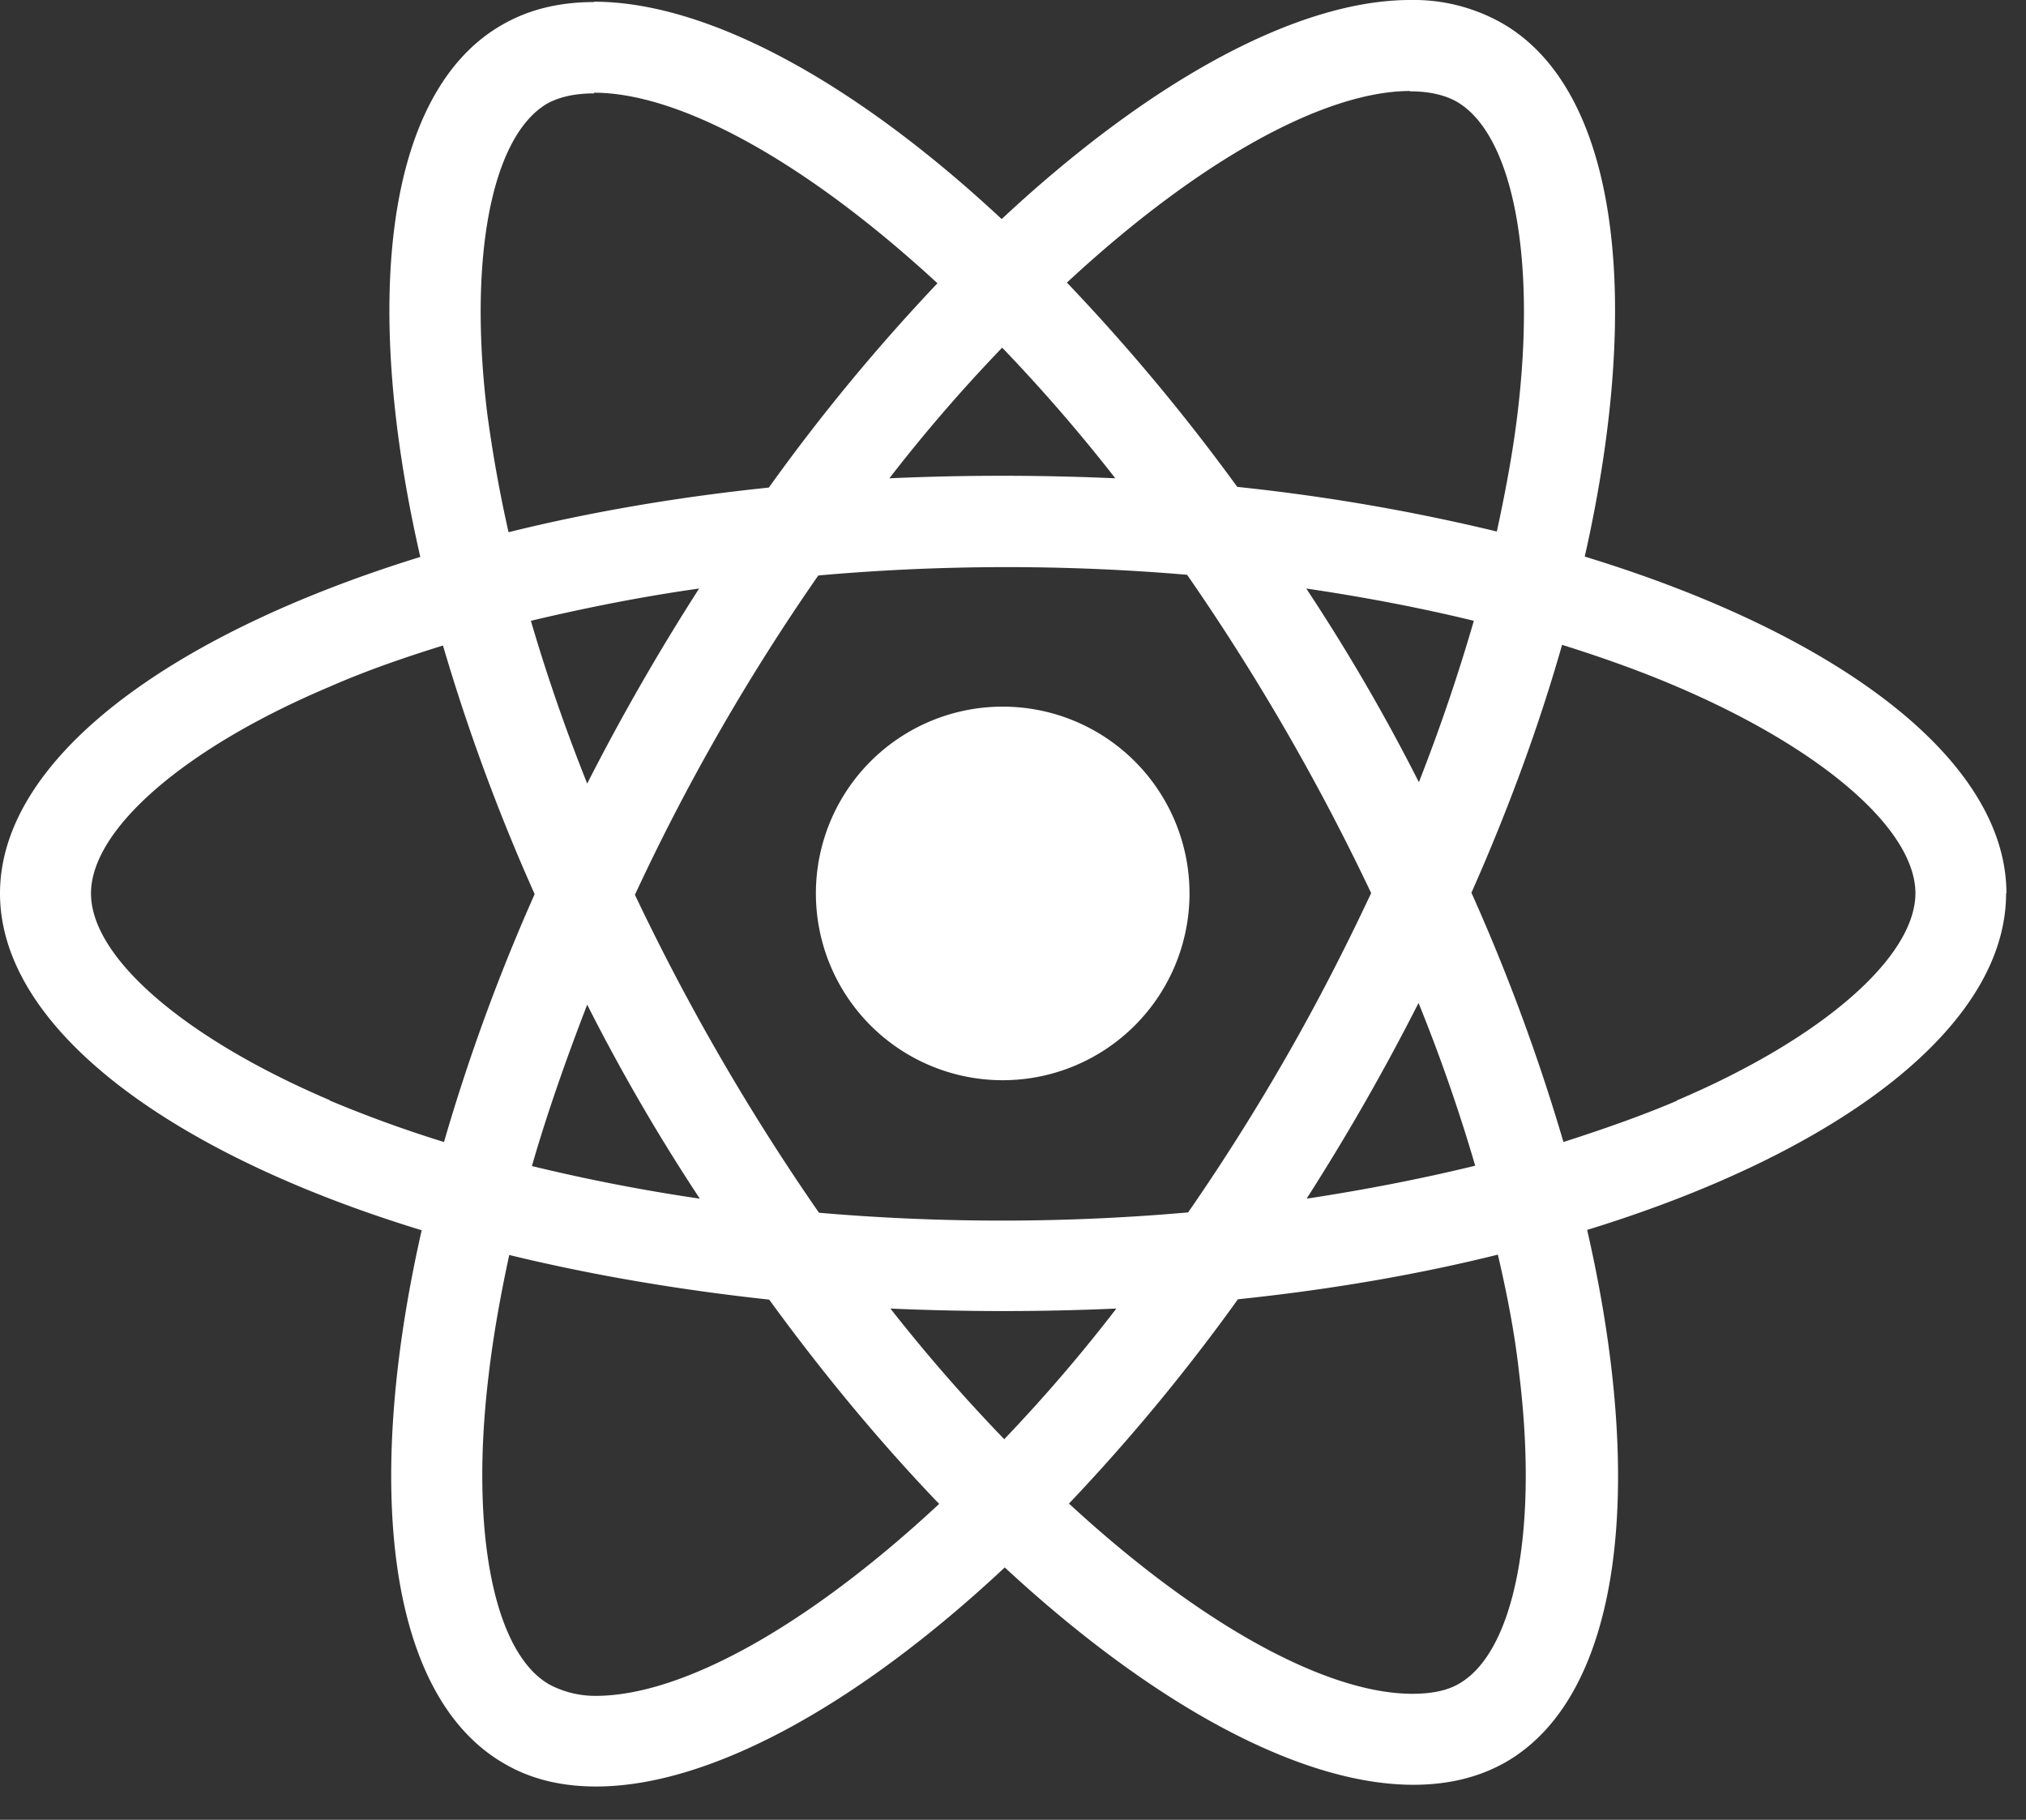
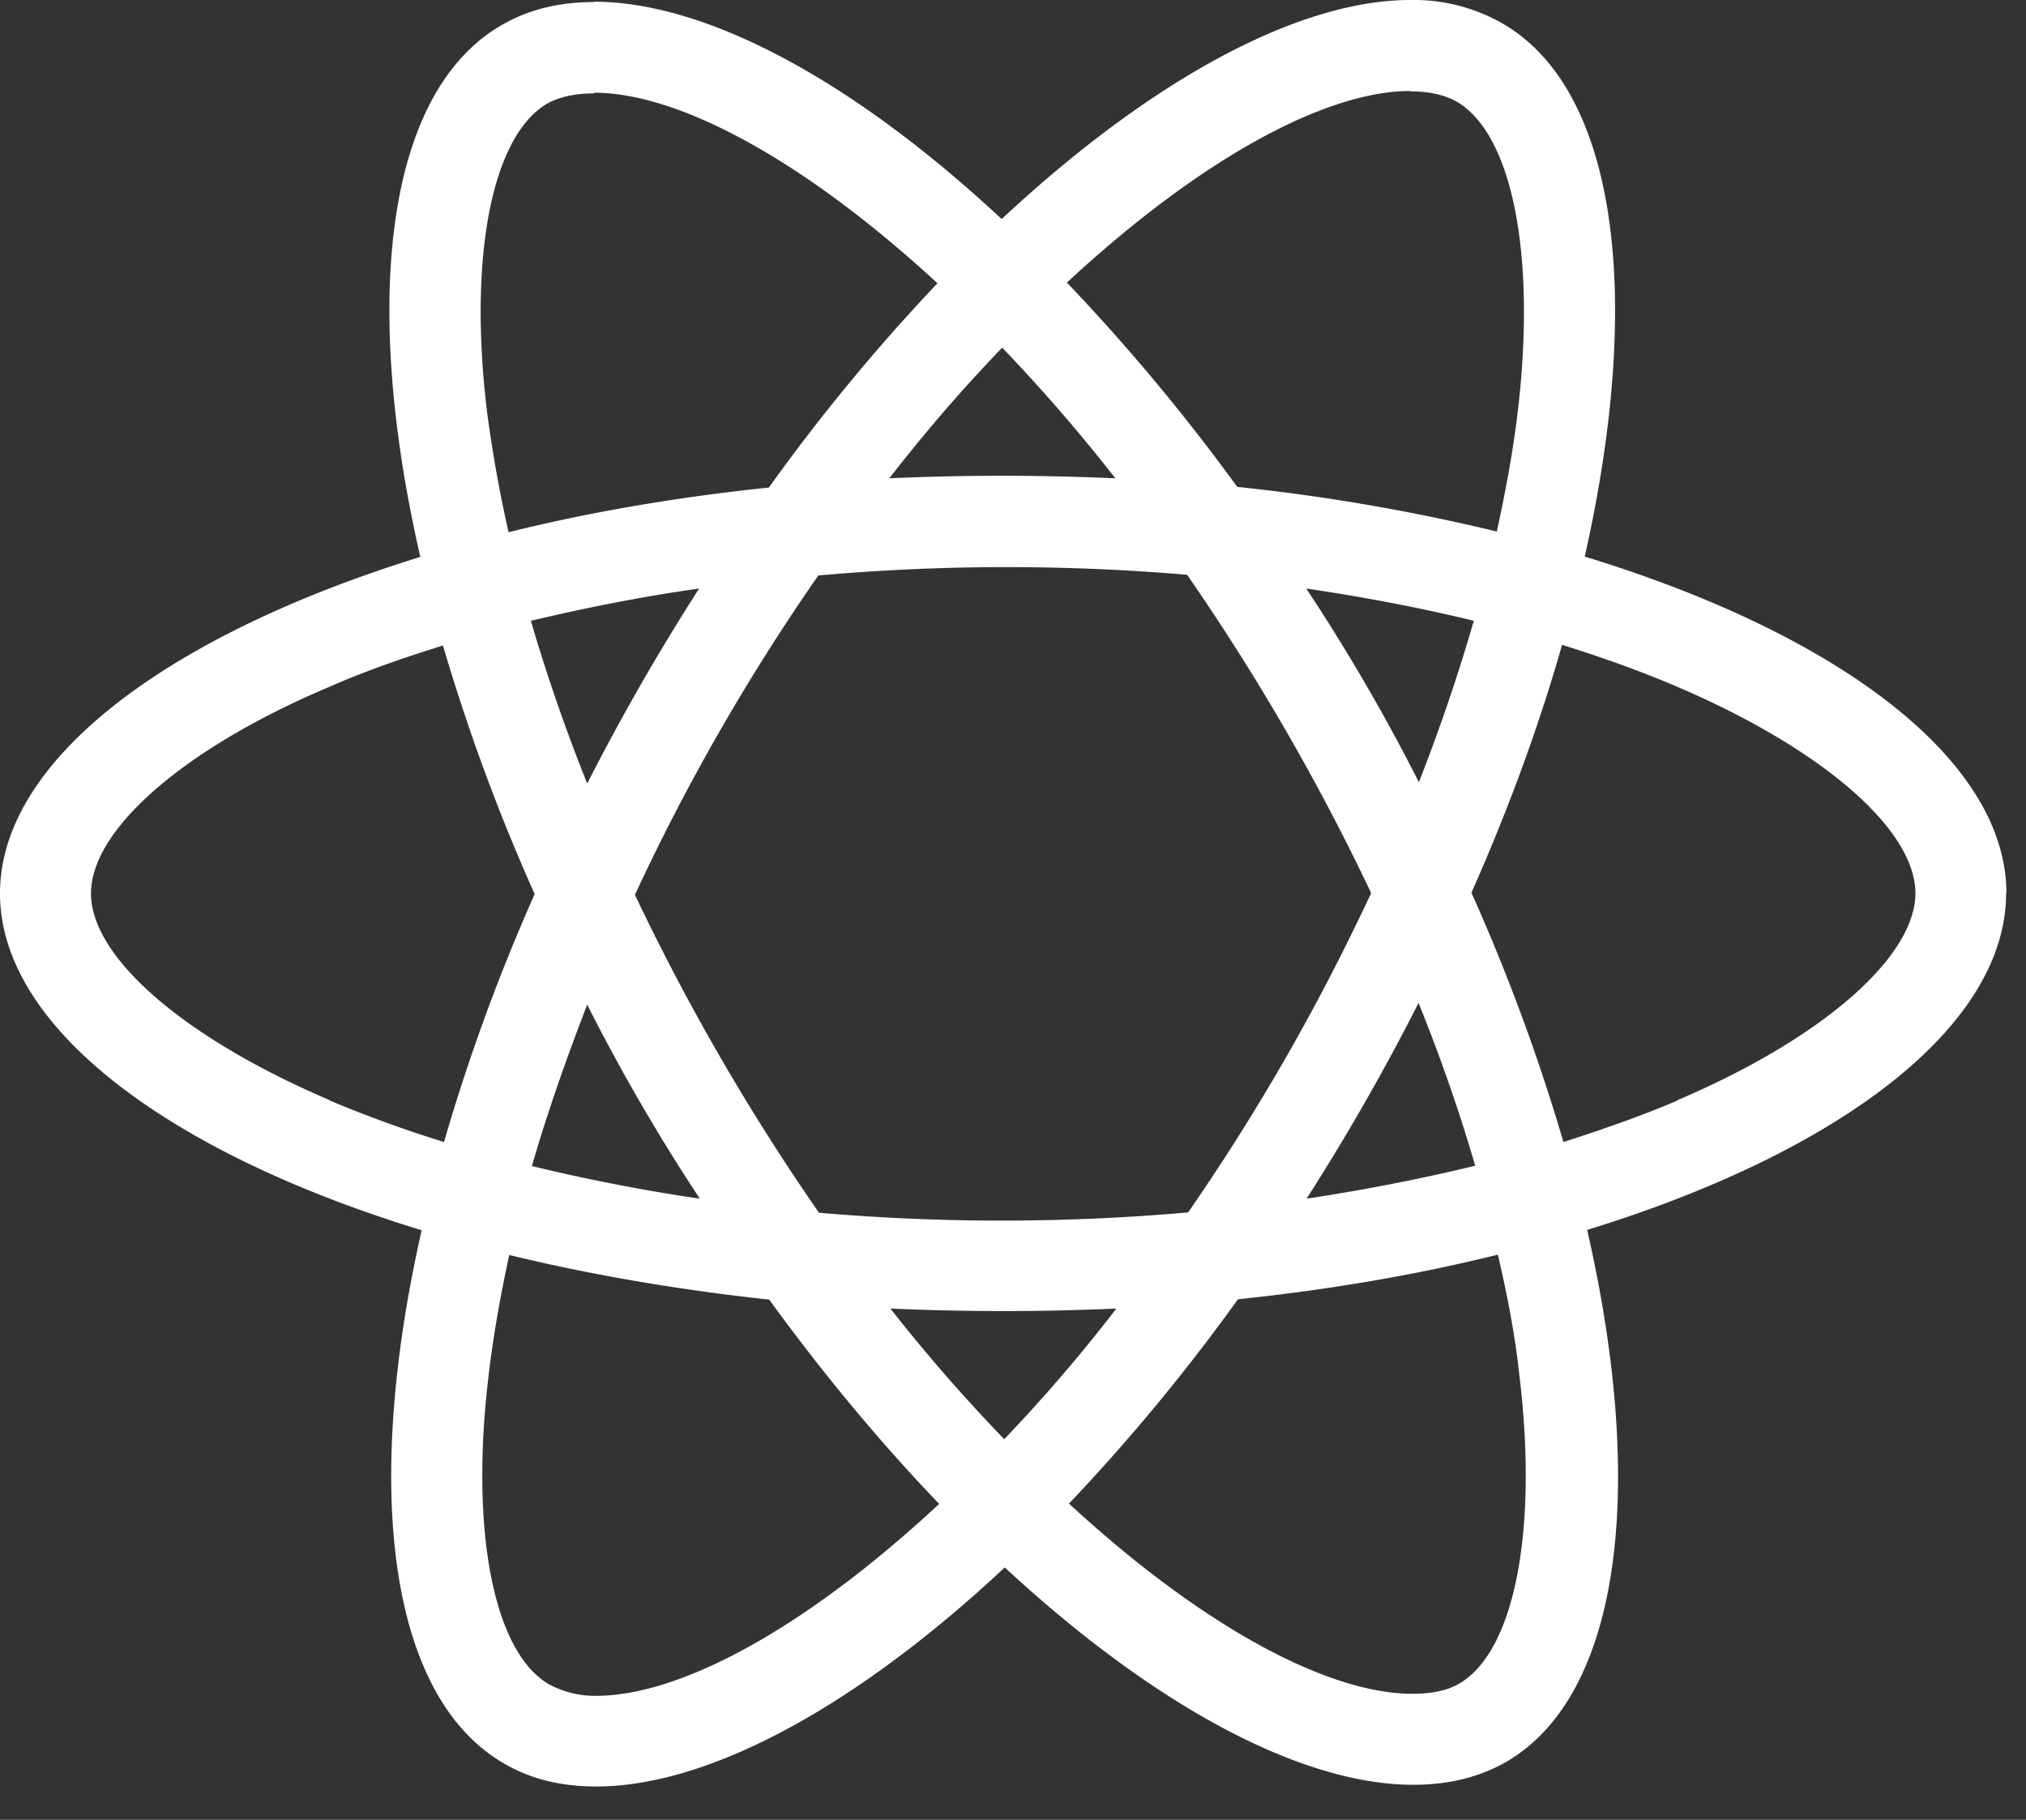
<svg xmlns="http://www.w3.org/2000/svg" width="59" height="53" fill="none">
  <rect width="100%" height="100%" fill="#333333" stroke="none" />
  <path d="M58.43 26.02c0-3.87-4.85-7.54-12.28-9.81 1.71-7.58.95-13.6-2.4-15.53A5.22 5.22 0 0 0 41.06 0v2.66c.55 0 1 .1 1.36.3 1.62.94 2.32 4.47 1.78 9.02-.13 1.12-.35 2.3-.61 3.5a57.7 57.7 0 0 0-7.56-1.3 58.1 58.1 0 0 0-4.96-5.95c3.88-3.6 7.53-5.58 10-5.58V0c-3.27 0-7.56 2.33-11.9 6.38C24.86 2.36 20.58.05 17.3.05V2.7c2.47 0 6.12 1.97 10 5.55a56.25 56.25 0 0 0-4.91 5.95c-2.7.28-5.24.72-7.58 1.3-.27-1.19-.47-2.34-.62-3.45-.56-4.55.13-8.08 1.74-9.03.36-.2.82-.3 1.37-.3V.06c-1 0-1.9.21-2.69.67-3.35 1.93-4.1 7.94-2.37 15.49C4.83 18.51 0 22.16 0 26.02c0 3.87 4.85 7.54 12.28 9.81-1.72 7.58-.95 13.6 2.4 15.53.78.46 1.68.67 2.68.67 3.28 0 7.57-2.33 11.9-6.38 4.34 4.02 8.62 6.33 11.9 6.33 1 0 1.9-.21 2.69-.66 3.35-1.93 4.1-7.95 2.37-15.5 7.38-2.27 12.2-5.94 12.2-9.8Zm-15.51-7.94a53.69 53.69 0 0 1-1.6 4.7 56.4 56.4 0 0 0-3.28-5.64c1.69.25 3.32.56 4.88.94Zm-5.45 12.68a63.41 63.41 0 0 1-2.87 4.55 61.93 61.93 0 0 1-10.75.01 65.67 65.67 0 0 1-5.36-9.26 62.11 62.11 0 0 1 5.34-9.3 61.97 61.97 0 0 1 10.74-.02 65.67 65.67 0 0 1 5.36 9.27c-.75 1.6-1.57 3.2-2.46 4.75Zm3.84-1.55c.65 1.6 1.2 3.2 1.65 4.74-1.56.38-3.2.7-4.91.96a65.78 65.78 0 0 0 3.26-5.7Zm-12.07 12.7a49.1 49.1 0 0 1-3.31-3.8 73.78 73.78 0 0 0 6.58 0 46.48 46.48 0 0 1-3.27 3.81Zm-8.86-7a53.7 53.7 0 0 1-4.89-.95c.44-1.53 1-3.12 1.61-4.7a56.37 56.37 0 0 0 3.28 5.65Zm8.8-24.79a49.08 49.08 0 0 1 3.3 3.81 73.62 73.62 0 0 0-6.58 0 46.49 46.49 0 0 1 3.28-3.8Zm-8.82 7.02a65.84 65.84 0 0 0-3.26 5.68c-.64-1.6-1.19-3.2-1.64-4.74 1.56-.37 3.2-.7 4.9-.94ZM9.6 32.04c-4.22-1.8-6.95-4.15-6.95-6.02 0-1.87 2.73-4.24 6.95-6.02 1.02-.45 2.14-.84 3.3-1.2a57.2 57.2 0 0 0 2.67 7.24 56.4 56.4 0 0 0-2.64 7.22 36.2 36.2 0 0 1-3.33-1.21Zm6.4 17.02c-1.62-.92-2.32-4.46-1.77-9.01.13-1.12.34-2.3.6-3.5 2.34.57 4.89 1.01 7.57 1.3 1.6 2.2 3.27 4.2 4.95 5.95-3.88 3.61-7.52 5.59-10 5.59a2.84 2.84 0 0 1-1.35-.33ZM44.24 40c.56 4.55-.13 8.09-1.74 9.03-.35.21-.82.3-1.37.3-2.46 0-6.12-1.96-10-5.54a56.24 56.24 0 0 0 4.92-5.95c2.69-.28 5.24-.72 7.57-1.3.28 1.2.5 2.35.62 3.46Zm4.59-7.94c-1.03.44-2.15.83-3.3 1.2A57.2 57.2 0 0 0 42.85 26c1.1-2.48 1.98-4.9 2.64-7.22 1.18.37 2.3.77 3.35 1.22 4.21 1.8 6.94 4.15 6.94 6.02-.01 1.87-2.74 4.24-6.95 6.03Z" fill="#fff" />
-   <path d="M29.2 31.46a5.44 5.44 0 1 0 0-10.88 5.44 5.44 0 0 0 0 10.88Z" fill="#fff" />
</svg>